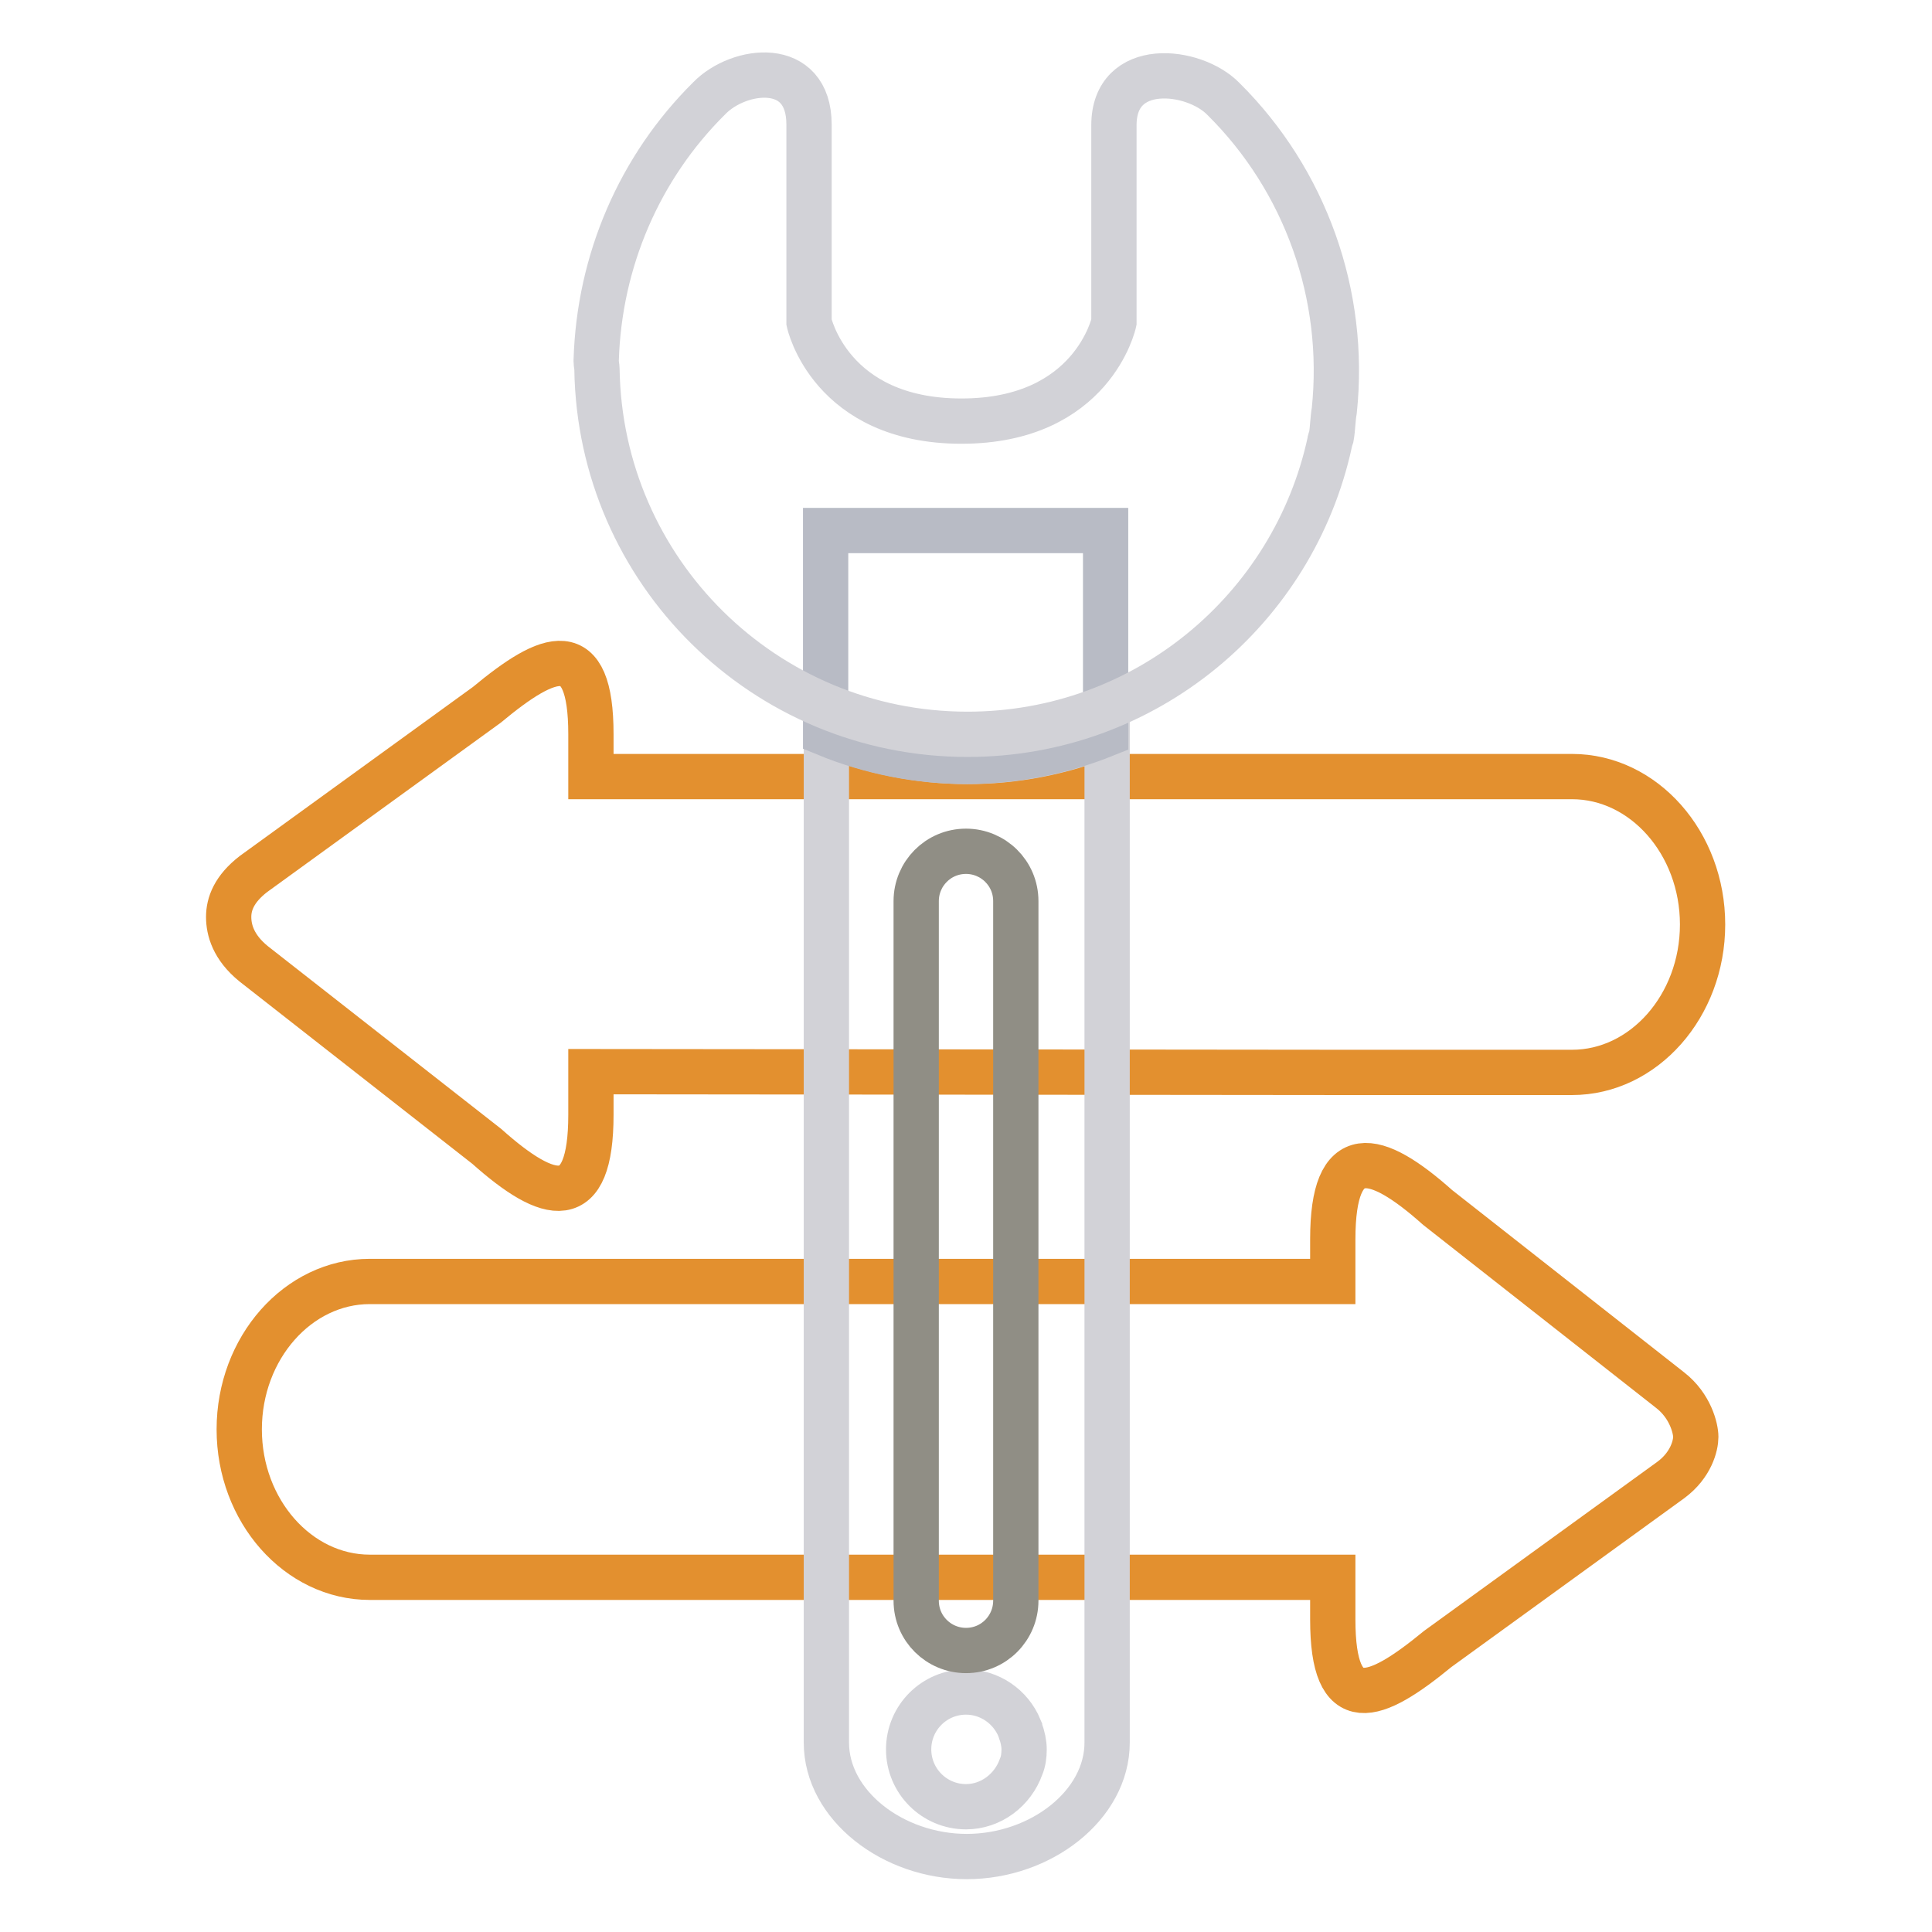
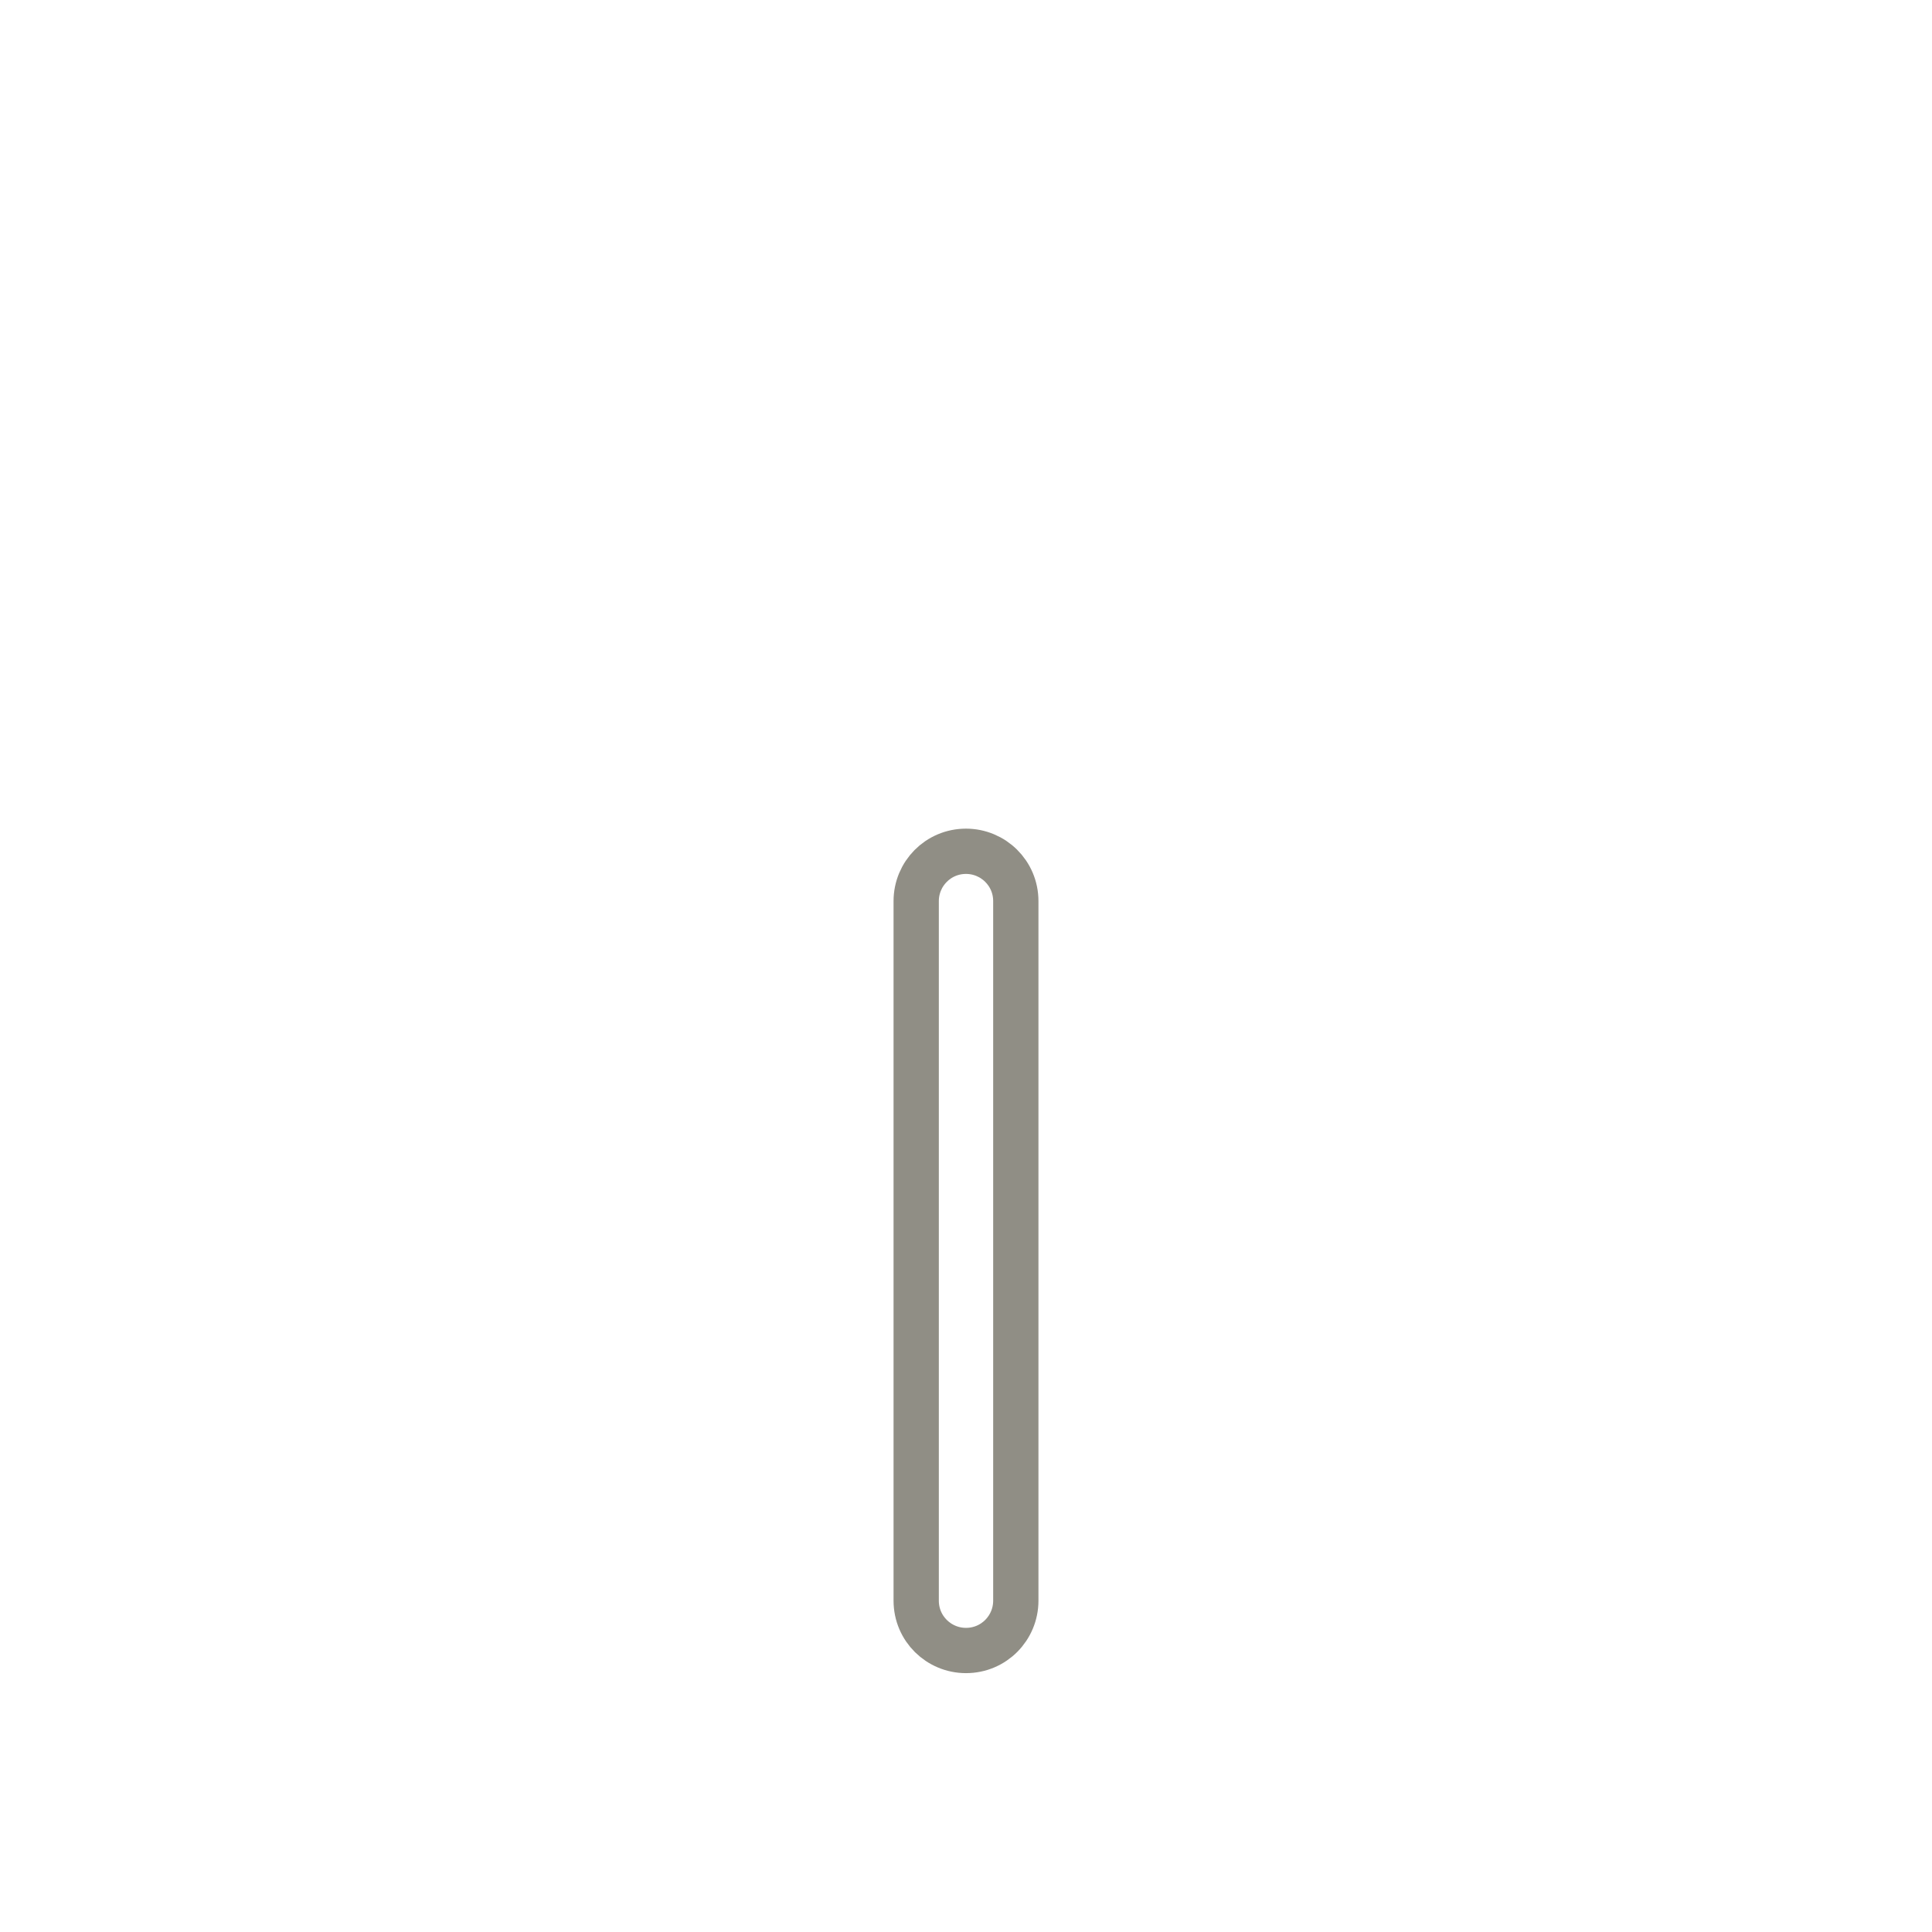
<svg xmlns="http://www.w3.org/2000/svg" version="1.1" x="0px" y="0px" viewBox="0 0 256 256" enable-background="new 0 0 256 256" xml:space="preserve">
  <g>
-     <path stroke-width="6" fill-opacity="0" stroke="#e3902f" d="M178.1,142.1h30.2c9.5,0,17.3-8.8,17.3-19.6c0-10.8-7.8-19.6-17.3-19.6H78.4l-0.1,0v-5.6 c0-12.9-5.5-10.8-13.8-3.9l-30.9,22.4c-2.6,2-3.3,4-3.3,5.7c0,1.7,0.6,4,3.3,6.2l30.9,24.2c8.3,7.4,13.8,8.7,13.8-4.2V142l0.1,0 L178.1,142.1L178.1,142.1z M221.3,184.2L190.5,160c-8.3-7.4-13.9-8.7-13.9,4.2v5.6H49c-9.5,0-17.3,8.8-17.3,19.6 c0,10.8,7.8,19.6,17.3,19.6h127.6v5.6c0,12.9,5.5,10.8,13.9,3.9l30.9-22.4c2.7-2,3.3-4.6,3.3-5.7S224,186.3,221.3,184.2 L221.3,184.2z" />
-     <path stroke-width="6" fill-opacity="0" stroke="#d2d2d7" d="M128.2,100.9c-6.4,0-12.8-1.3-18.7-3.7v133.7c0,8.3,8.8,15.1,18.6,15.1c9.8,0,18.6-6.8,18.6-15.1V97.3 C140.7,99.7,134.5,100.9,128.2,100.9z M128,239.4c-4.2,0-7.6-3.4-7.6-7.6c0-4.2,3.4-7.6,7.6-7.6c3.1,0,5.9,1.9,7.1,4.8 c0,0.1,0.1,0.2,0.1,0.3c0.3,0.8,0.5,1.7,0.5,2.5c0,0.8-0.1,1.6-0.4,2.3v0C134.2,237.2,131.3,239.4,128,239.4L128,239.4z" />
-     <path stroke-width="6" fill-opacity="0" stroke="#b8bbc5" d="M109.4,70.3v26.9c11.9,4.9,25.2,4.9,37.1,0.1v-27H109.4z" />
-     <path stroke-width="6" fill-opacity="0" stroke="#d2d2d7" d="M128.2,97.3c23.6,0,43.2-16.6,48-38.7c0-0.2,0.1-0.4,0.2-0.7c0.2-1.1,0.2-2.4,0.4-3.5 c1.6-15.3-3.8-30.5-14.7-41.3c-3.9-4-14.5-5.2-14.5,3.5v26.1c0,0-2.8,13.1-20.2,13.1c-17.4,0-20.2-13.1-20.2-13.1V16.5 c0-8.7-9.3-7.5-13.2-3.5c-9.3,9.2-14.6,21.6-15,34.7c0,0.1,0,0.2,0,0.2c0,0.3,0.1,0.7,0.1,1C79.5,75.7,101.3,97.3,128.2,97.3 L128.2,97.3z" />
    <path stroke-width="6" fill-opacity="0" stroke="#908e85" d="M134.6,212.1c0,3.6-2.9,6.6-6.6,6.6c-3.6,0-6.6-2.9-6.6-6.6v-92.7c0-3.6,2.9-6.6,6.6-6.6 c3.6,0,6.6,2.9,6.6,6.6l0,0V212.1z" />
  </g>
</svg>